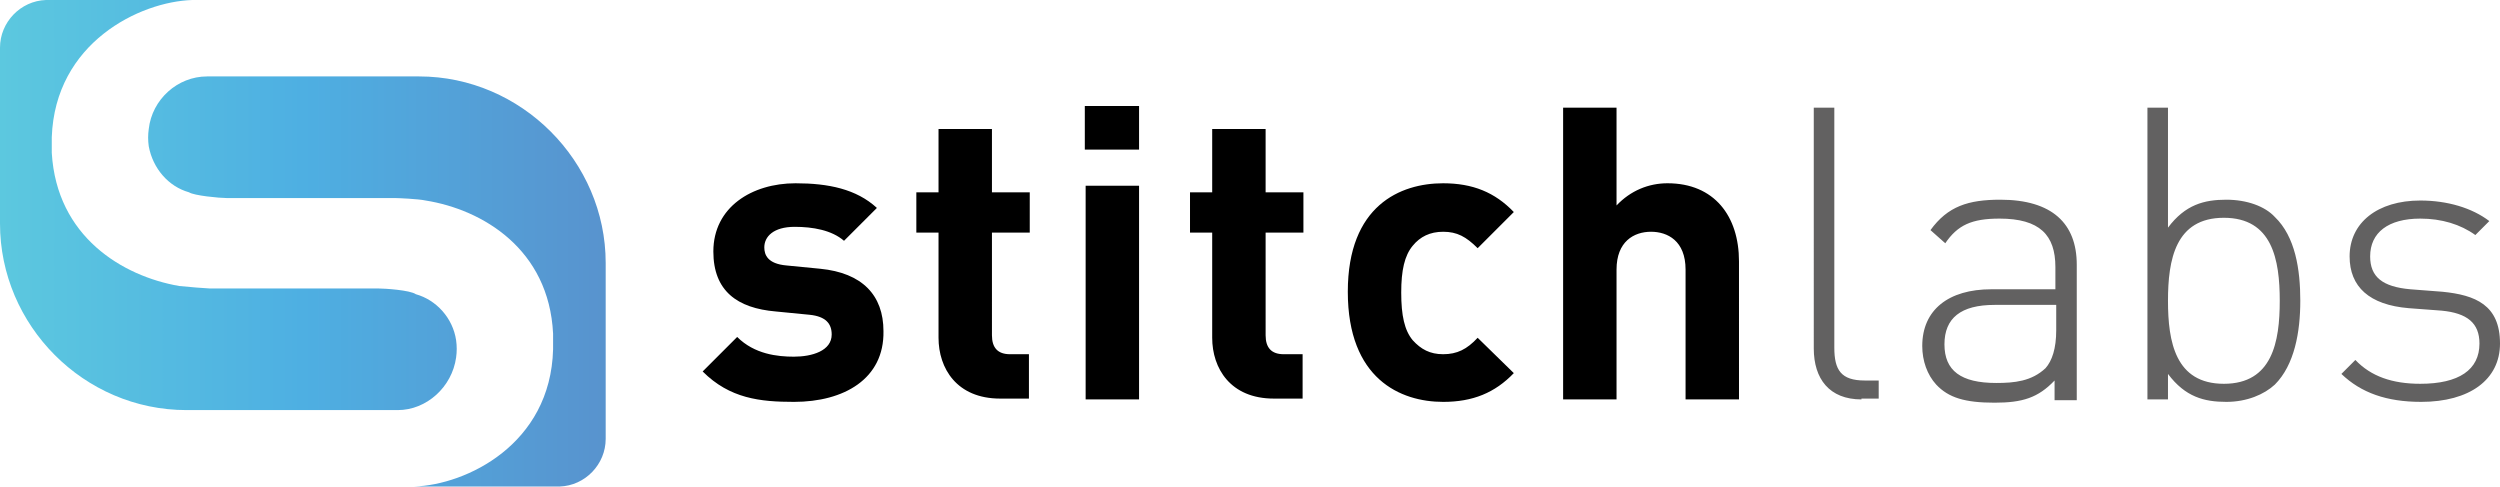
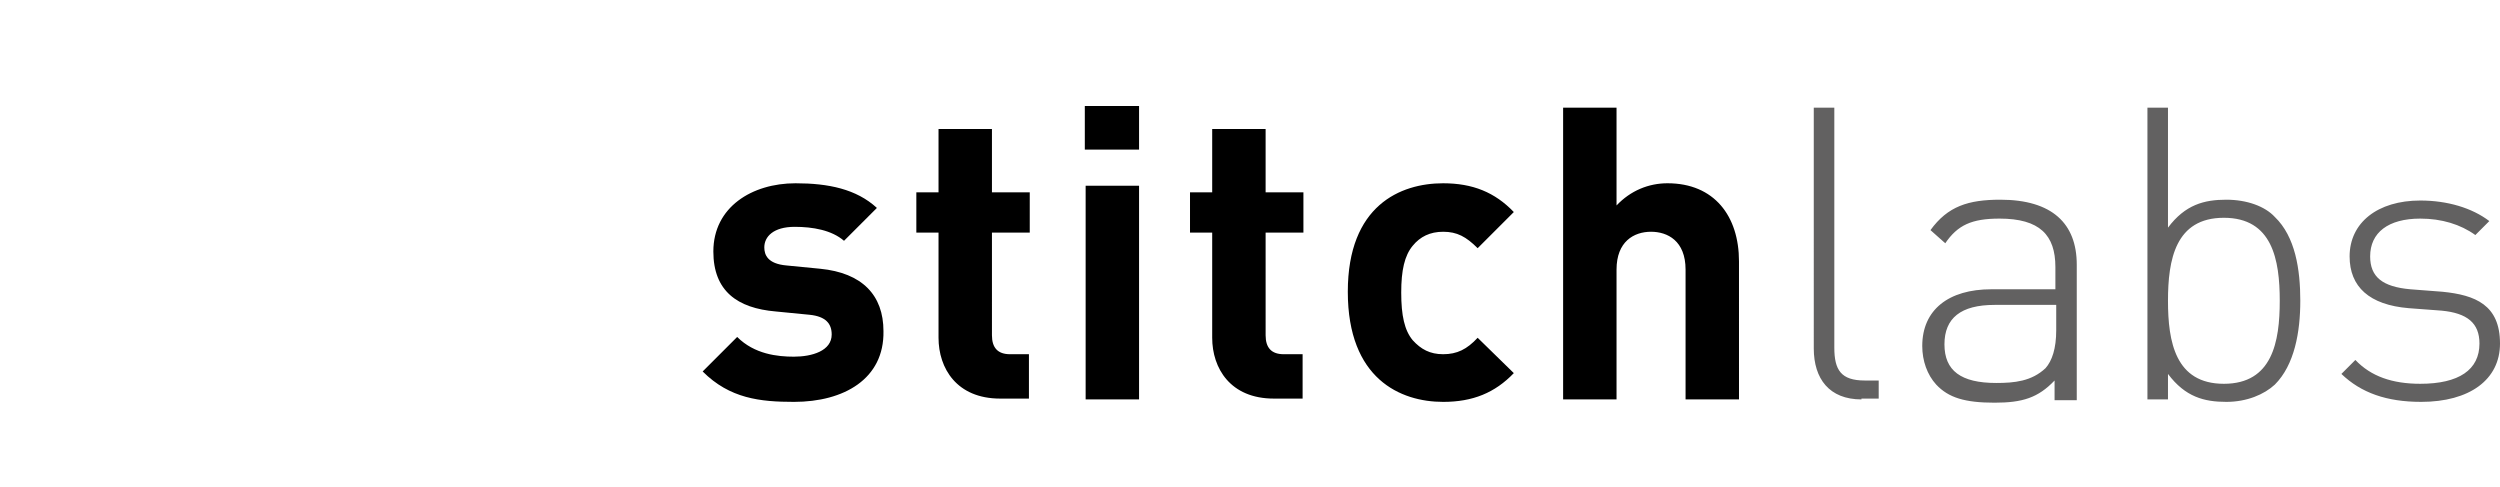
<svg xmlns="http://www.w3.org/2000/svg" viewBox="0 0 304.2 59.2">
  <path d="M96.6 48.9c-4.1 0-7.8-.4-11.1-3.7l4.2-4.2c2.1 2.1 4.9 2.4 6.9 2.4 2.2 0 4.6-.7 4.6-2.7 0-1.3-.7-2.2-2.7-2.4l-4.1-.4c-4.7-.4-7.6-2.5-7.6-7.3 0-5.4 4.7-8.3 10-8.3 4 0 7.4.7 9.9 3l-4 4c-1.5-1.3-3.8-1.7-6-1.7-2.6 0-3.7 1.2-3.7 2.5 0 .9.4 2 2.7 2.2l4.1.4c5.1.5 7.7 3.2 7.7 7.6.1 5.8-4.8 8.6-10.9 8.6m28.6-.3v-5.5h-2.3c-1.5 0-2.2-.8-2.2-2.3V28.3h4.6v-4.9h-4.6v-7.7h-6.5v7.7h-2.7v4.9h2.7v12.8c0 3.7 2.2 7.4 7.5 7.4h3.5zm6.9 0h6.5v-26h-6.5v26zm-.1-30.4h6.6v-5.3H132v5.3zm26.5 30.4v-5.5h-2.3c-1.5 0-2.2-.8-2.2-2.3V28.3h4.6v-4.9H154v-7.7h-6.5v7.7h-2.7v4.9h2.7v12.8c0 3.7 2.2 7.4 7.5 7.4h3.5zm17.1.3c3.6 0 6.3-1.1 8.6-3.5l-4.4-4.3c-1.3 1.4-2.5 2-4.2 2-1.6 0-2.7-.6-3.7-1.7-1-1.2-1.4-3-1.4-5.8 0-2.7.4-4.5 1.4-5.7.9-1.1 2.1-1.7 3.7-1.7 1.7 0 2.8.6 4.2 2l4.4-4.4c-2.3-2.4-5-3.5-8.6-3.5-5.2 0-11.6 2.7-11.6 13.2 0 10.6 6.4 13.4 11.6 13.4m36-.3V31.8c0-5.5-3-9.5-8.7-9.5-2.3 0-4.5.9-6.2 2.7V13.1h-6.5v35.5h6.5V32.8c0-3.4 2.1-4.6 4.2-4.6 2 0 4.2 1.1 4.2 4.6v15.8h6.5z" />
  <path d="M226.5 48.6c-3.9 0-5.8-2.5-5.8-6.2V13.1h2.5v29.2c0 2.7.8 4 3.7 4h1.7v2.2h-2.1zm23.7-8.4c0 2.2-.5 3.7-1.3 4.6-1.7 1.6-3.8 1.8-6 1.8-4.3 0-6.3-1.5-6.3-4.7s2-4.8 6.1-4.8h7.5v3.1zm2.5 8.4V32.2c0-5-3-7.9-9.3-7.9-3.9 0-6.4.8-8.5 3.7l1.8 1.6c1.5-2.2 3.2-3 6.6-3 4.9 0 6.8 2 6.8 5.9v2.7h-7.8c-5.2 0-8.4 2.5-8.4 6.9 0 1.8.6 3.5 1.7 4.7 1.5 1.6 3.5 2.2 7.1 2.2 3.4 0 5.3-.6 7.3-2.7v2.4h2.7zm17.9-22.1c5.9 0 6.8 5.1 6.8 10.1s-.9 10.1-6.8 10.1c-5.9 0-6.8-5.1-6.8-10.1s.9-10.1 6.8-10.1m6.2 20.3c2.4-2.4 3.1-6.4 3.1-10.2 0-3.8-.6-7.8-3.1-10.2-1.2-1.3-3.4-2.1-5.9-2.1-2.7 0-5 .6-7.1 3.4V13.1h-2.5v35.5h2.5v-3.1c2.1 2.8 4.4 3.4 7.1 3.4 2.5 0 4.6-.9 5.9-2.1m17.8 2.1c5.9 0 9.6-2.7 9.6-7.1 0-4.7-3-5.9-7-6.3l-3.9-.3c-3.4-.3-4.9-1.5-4.9-4 0-2.9 2.2-4.6 6.1-4.6 2.6 0 4.9.7 6.7 2l1.7-1.7c-2.1-1.6-5.1-2.5-8.4-2.5-5.2 0-8.6 2.7-8.6 6.8 0 3.7 2.4 5.9 7.2 6.3l4 .3c3.1.3 4.6 1.5 4.6 4 0 3.2-2.5 4.9-7.2 4.9-3.4 0-6-.9-7.9-2.9l-1.7 1.7c2.4 2.3 5.5 3.4 9.7 3.4" fill="#626161" />
  <linearGradient id="stitch-labs-a" gradientUnits="userSpaceOnUse" x1="0" y1="29.603" x2="73.683" y2="29.603">
    <stop offset="0" stop-color="#5cc8df" />
    <stop offset=".5" stop-color="#4eafe2" />
    <stop offset="1" stop-color="#5893ce" />
  </linearGradient>
-   <path d="M5.6 0h17.8C17 .2 6.7 5.2 6.3 16.7V18.6c.6 10.2 8.6 15 15.5 16.2.9.1 3.4.3 3.7.3H46c.8 0 3.9.2 4.6.7 2.5.7 4.5 2.9 4.9 5.6.1.7.1 1.4 0 2.1-.5 3.6-3.6 6.4-7.1 6.4H22.7C10.2 49.9 0 39.6 0 27.2V5.8C0 2.7 2.5.1 5.6 0zm68.1 53.4V32C73.7 19.6 63.4 9.3 51 9.3H25.2c-3.6 0-6.7 2.8-7.1 6.4-.1.7-.1 1.4 0 2.1.5 2.7 2.4 4.9 4.9 5.6.6.4 3.7.7 4.6.7h20.5c.3 0 2.8.1 3.7.3 6.9 1.1 15 5.9 15.5 16.2V42.5C67 54.1 56.7 59 50.4 59.2H68.1c3.1-.1 5.6-2.7 5.6-5.8z" fill="url(#stitch-labs-a)" />
</svg>